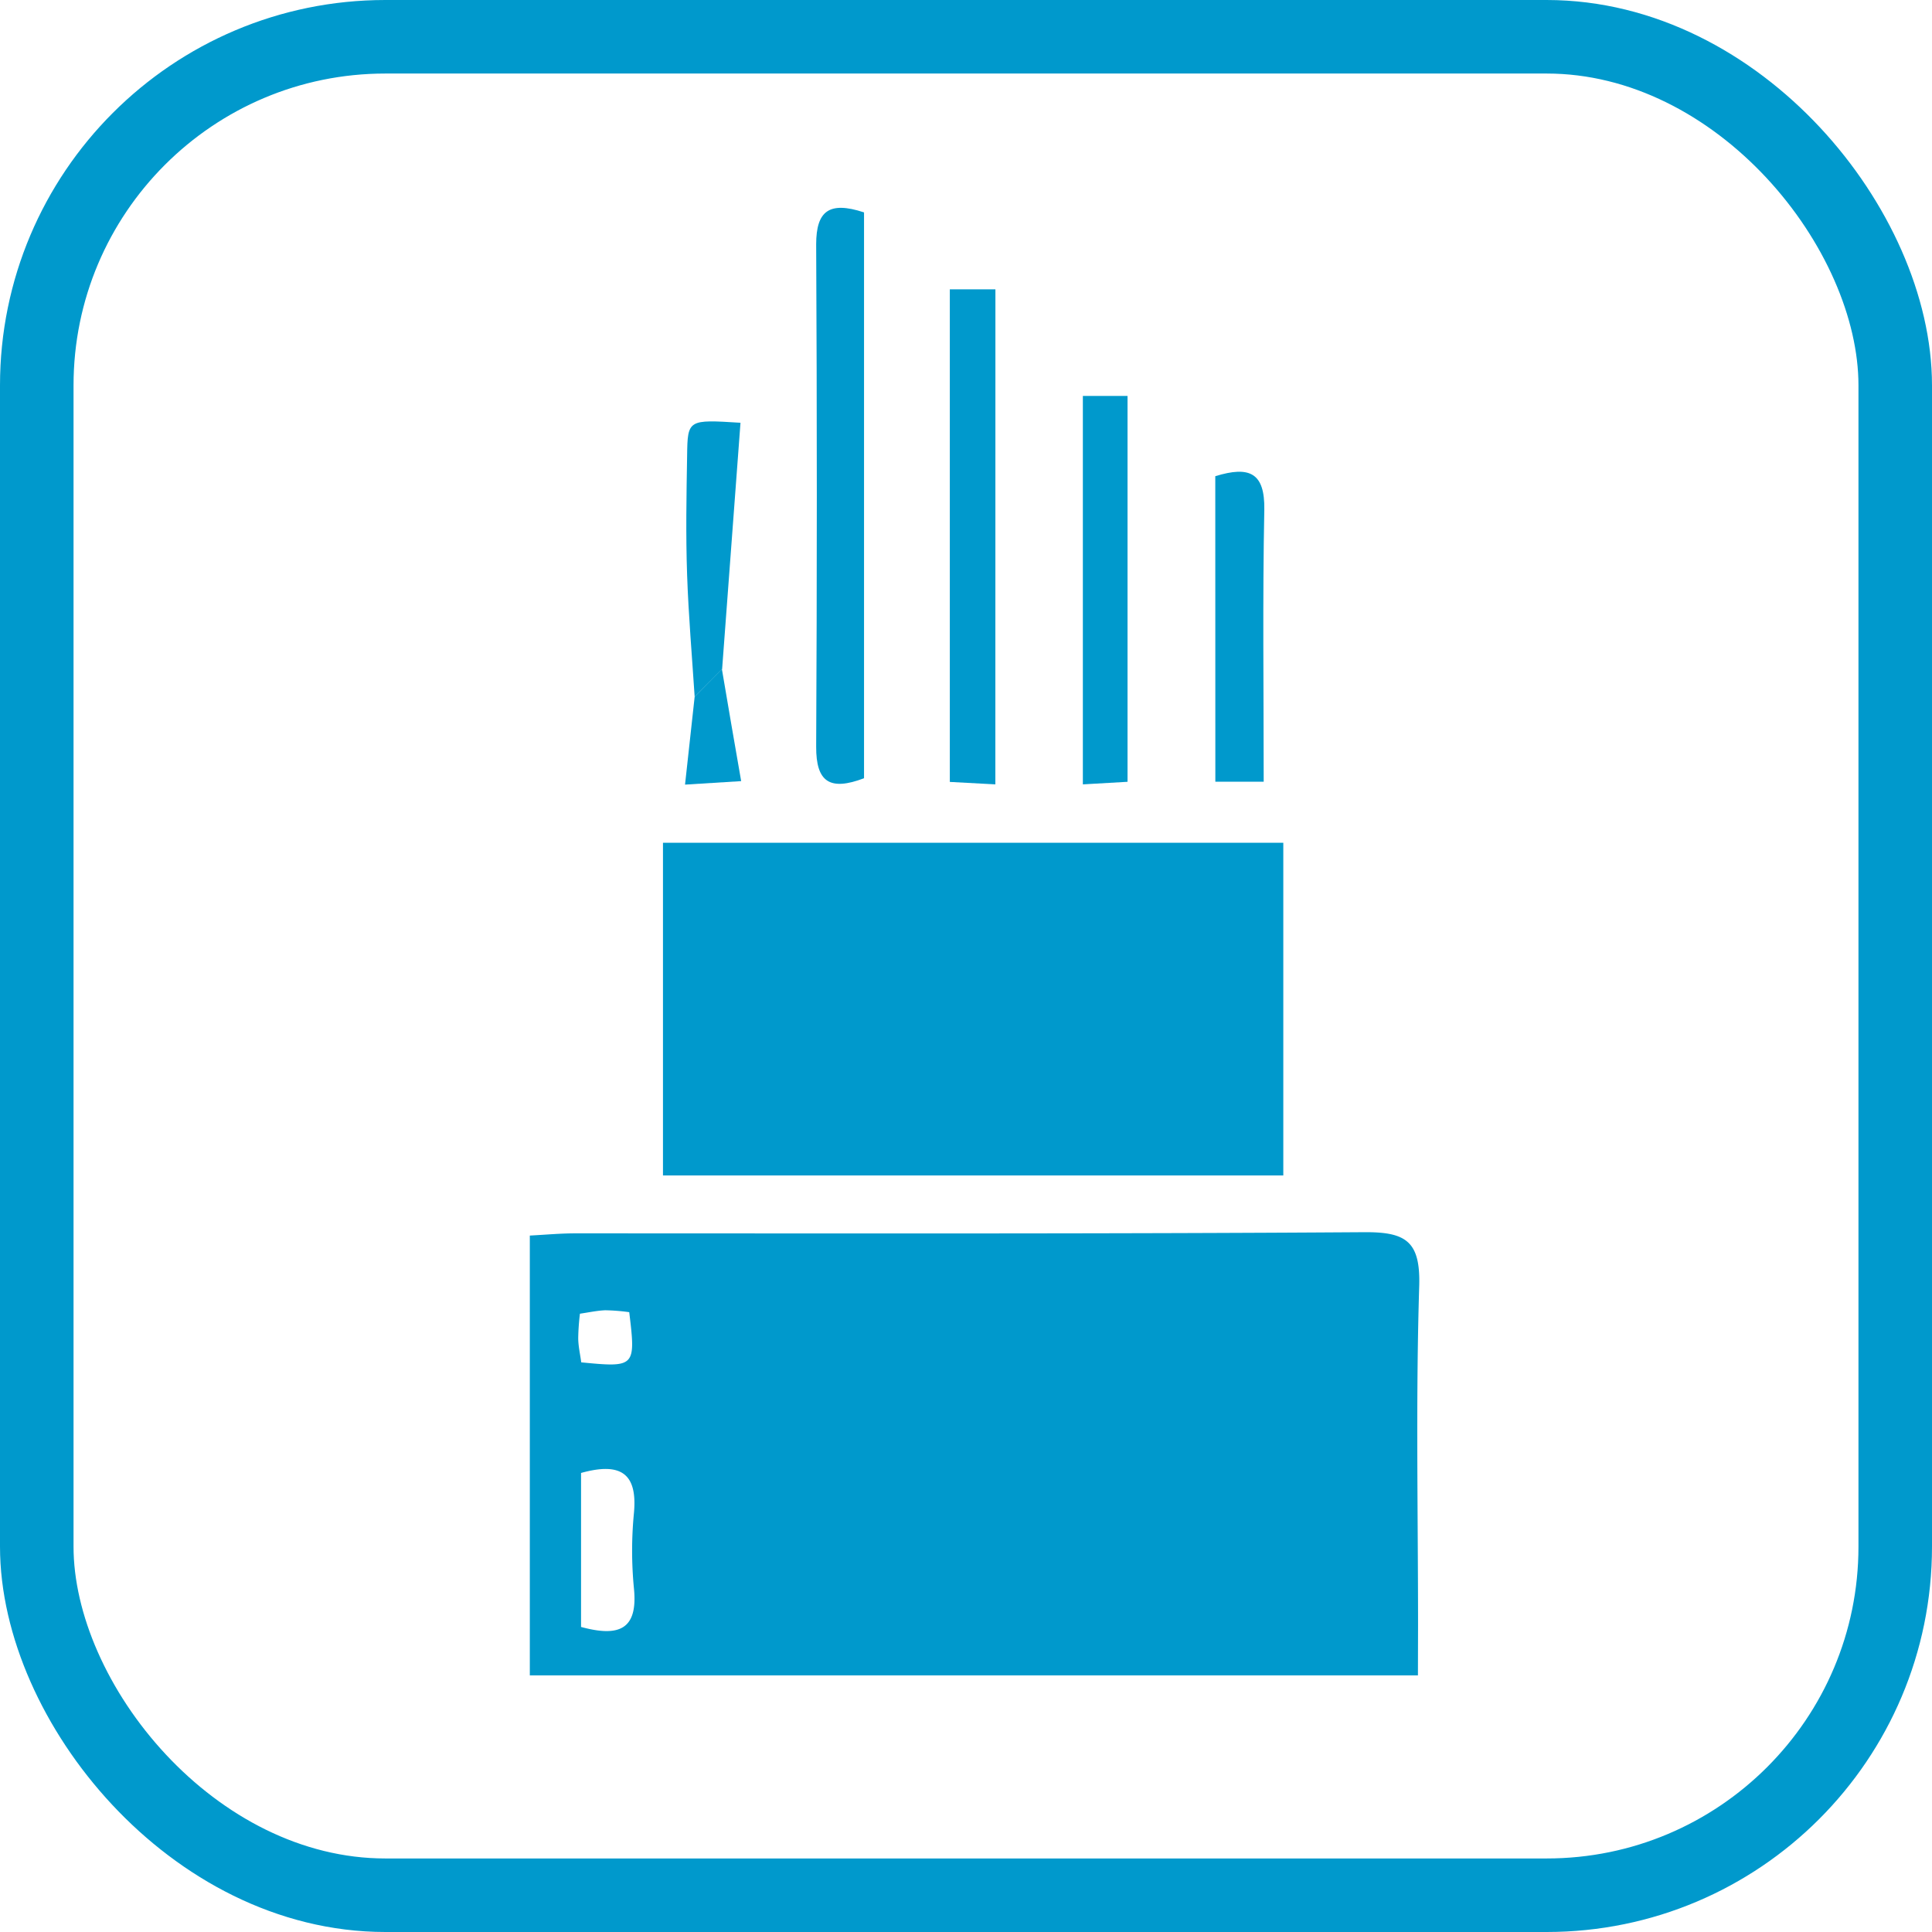
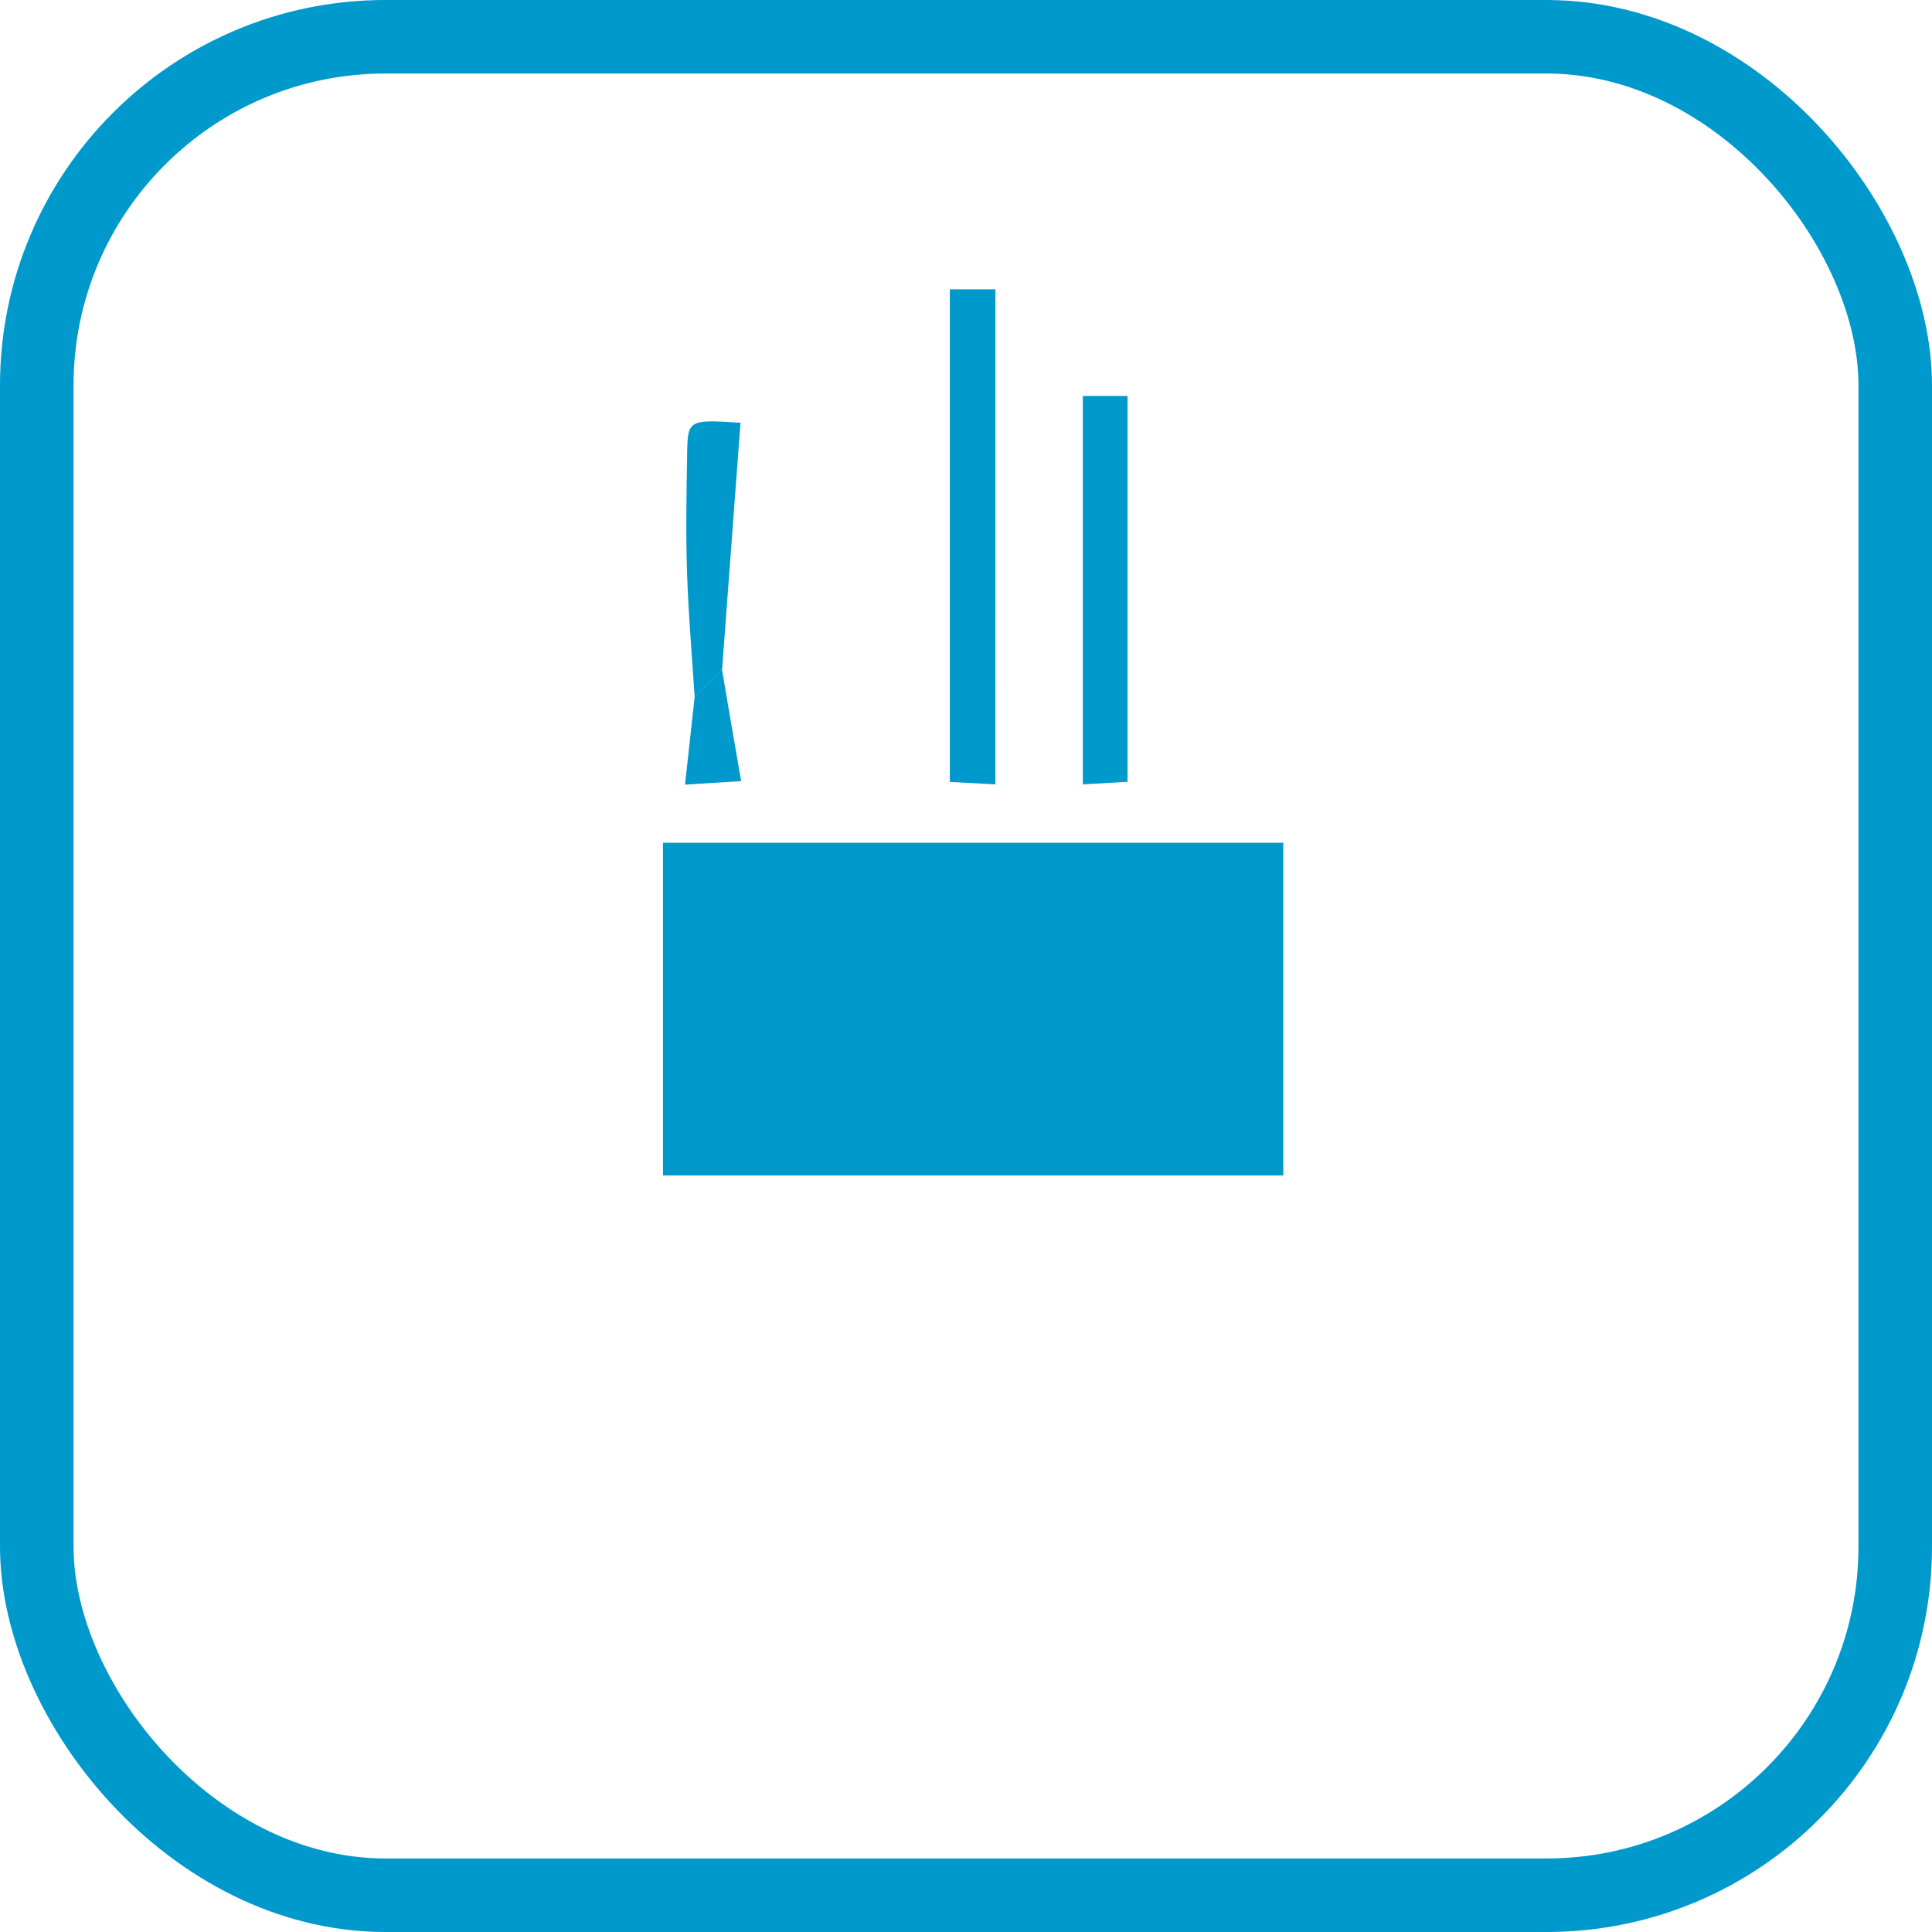
<svg xmlns="http://www.w3.org/2000/svg" viewBox="0 0 315.28 315.28">
  <defs>
    <style>.cls-1{fill:#09c;}.cls-2{fill:none;stroke:#09c;stroke-miterlimit:10;stroke-width:12px;}</style>
  </defs>
  <g id="圖層_2" data-name="圖層 2">
    <g id="圖層_1-2" data-name="圖層 1">
-       <path class="cls-1" d="M231.39,273.4H86.46V201.63c2.64-.14,5-.36,7.36-.36,42.93,0,85.86.1,128.78-.19,6.83-.05,9.21,1.47,9,8.77-.57,18.42-.19,36.86-.19,55.29Zm-136.57-33v25.1c6.19,1.68,9.31.44,8.63-6.31a63.57,63.57,0,0,1,0-12.26C104.05,240.52,101.39,238.54,94.82,240.37Zm7.86-26.27a32.94,32.94,0,0,0-3.92-.31c-1.35.06-2.68.35-4.12.56a37.33,37.33,0,0,0-.28,3.94c0,1.37.33,2.72.49,4C103.67,223.18,103.77,223.08,102.68,214.1Z" />
      <path class="cls-1" d="M209.42,191.82H108.19V137.53H209.42Z" />
      <path class="cls-1" d="M162.43,128,155,127.6V47.22h7.44Z" />
-       <path class="cls-1" d="M141,34.66V127c-5.55,2.1-7.84.66-7.81-5.17q.21-41,0-82C133.21,34.53,135.21,32.75,141,34.66Z" />
      <path class="cls-1" d="M184,127.58l-7.29.42V64.61H184Z" />
-       <path class="cls-1" d="M198.32,77.71c5.61-1.73,8.1-.55,8,5.47-.29,14.66-.1,29.34-.1,44.39h-7.89Z" />
      <path class="cls-1" d="M113.36,113.7c-.43-6.61-1-13.22-1.23-19.84s-.11-13,0-19.52c.08-5.89.15-5.89,8.71-5.35q-1.5,20.07-3,40.22Z" />
-       <path class="cls-1" d="M113.36,113.7l4.45-4.49c1,5.89,2,11.78,3.14,18.26l-9.16.57C112.36,122.87,112.86,118.28,113.36,113.7Z" />
+       <path class="cls-1" d="M113.36,113.7l4.45-4.49c1,5.89,2,11.78,3.14,18.26l-9.16.57Z" />
      <rect class="cls-2" x="6" y="6" width="303.28" height="303.28" rx="56.89" />
    </g>
  </g>
</svg>